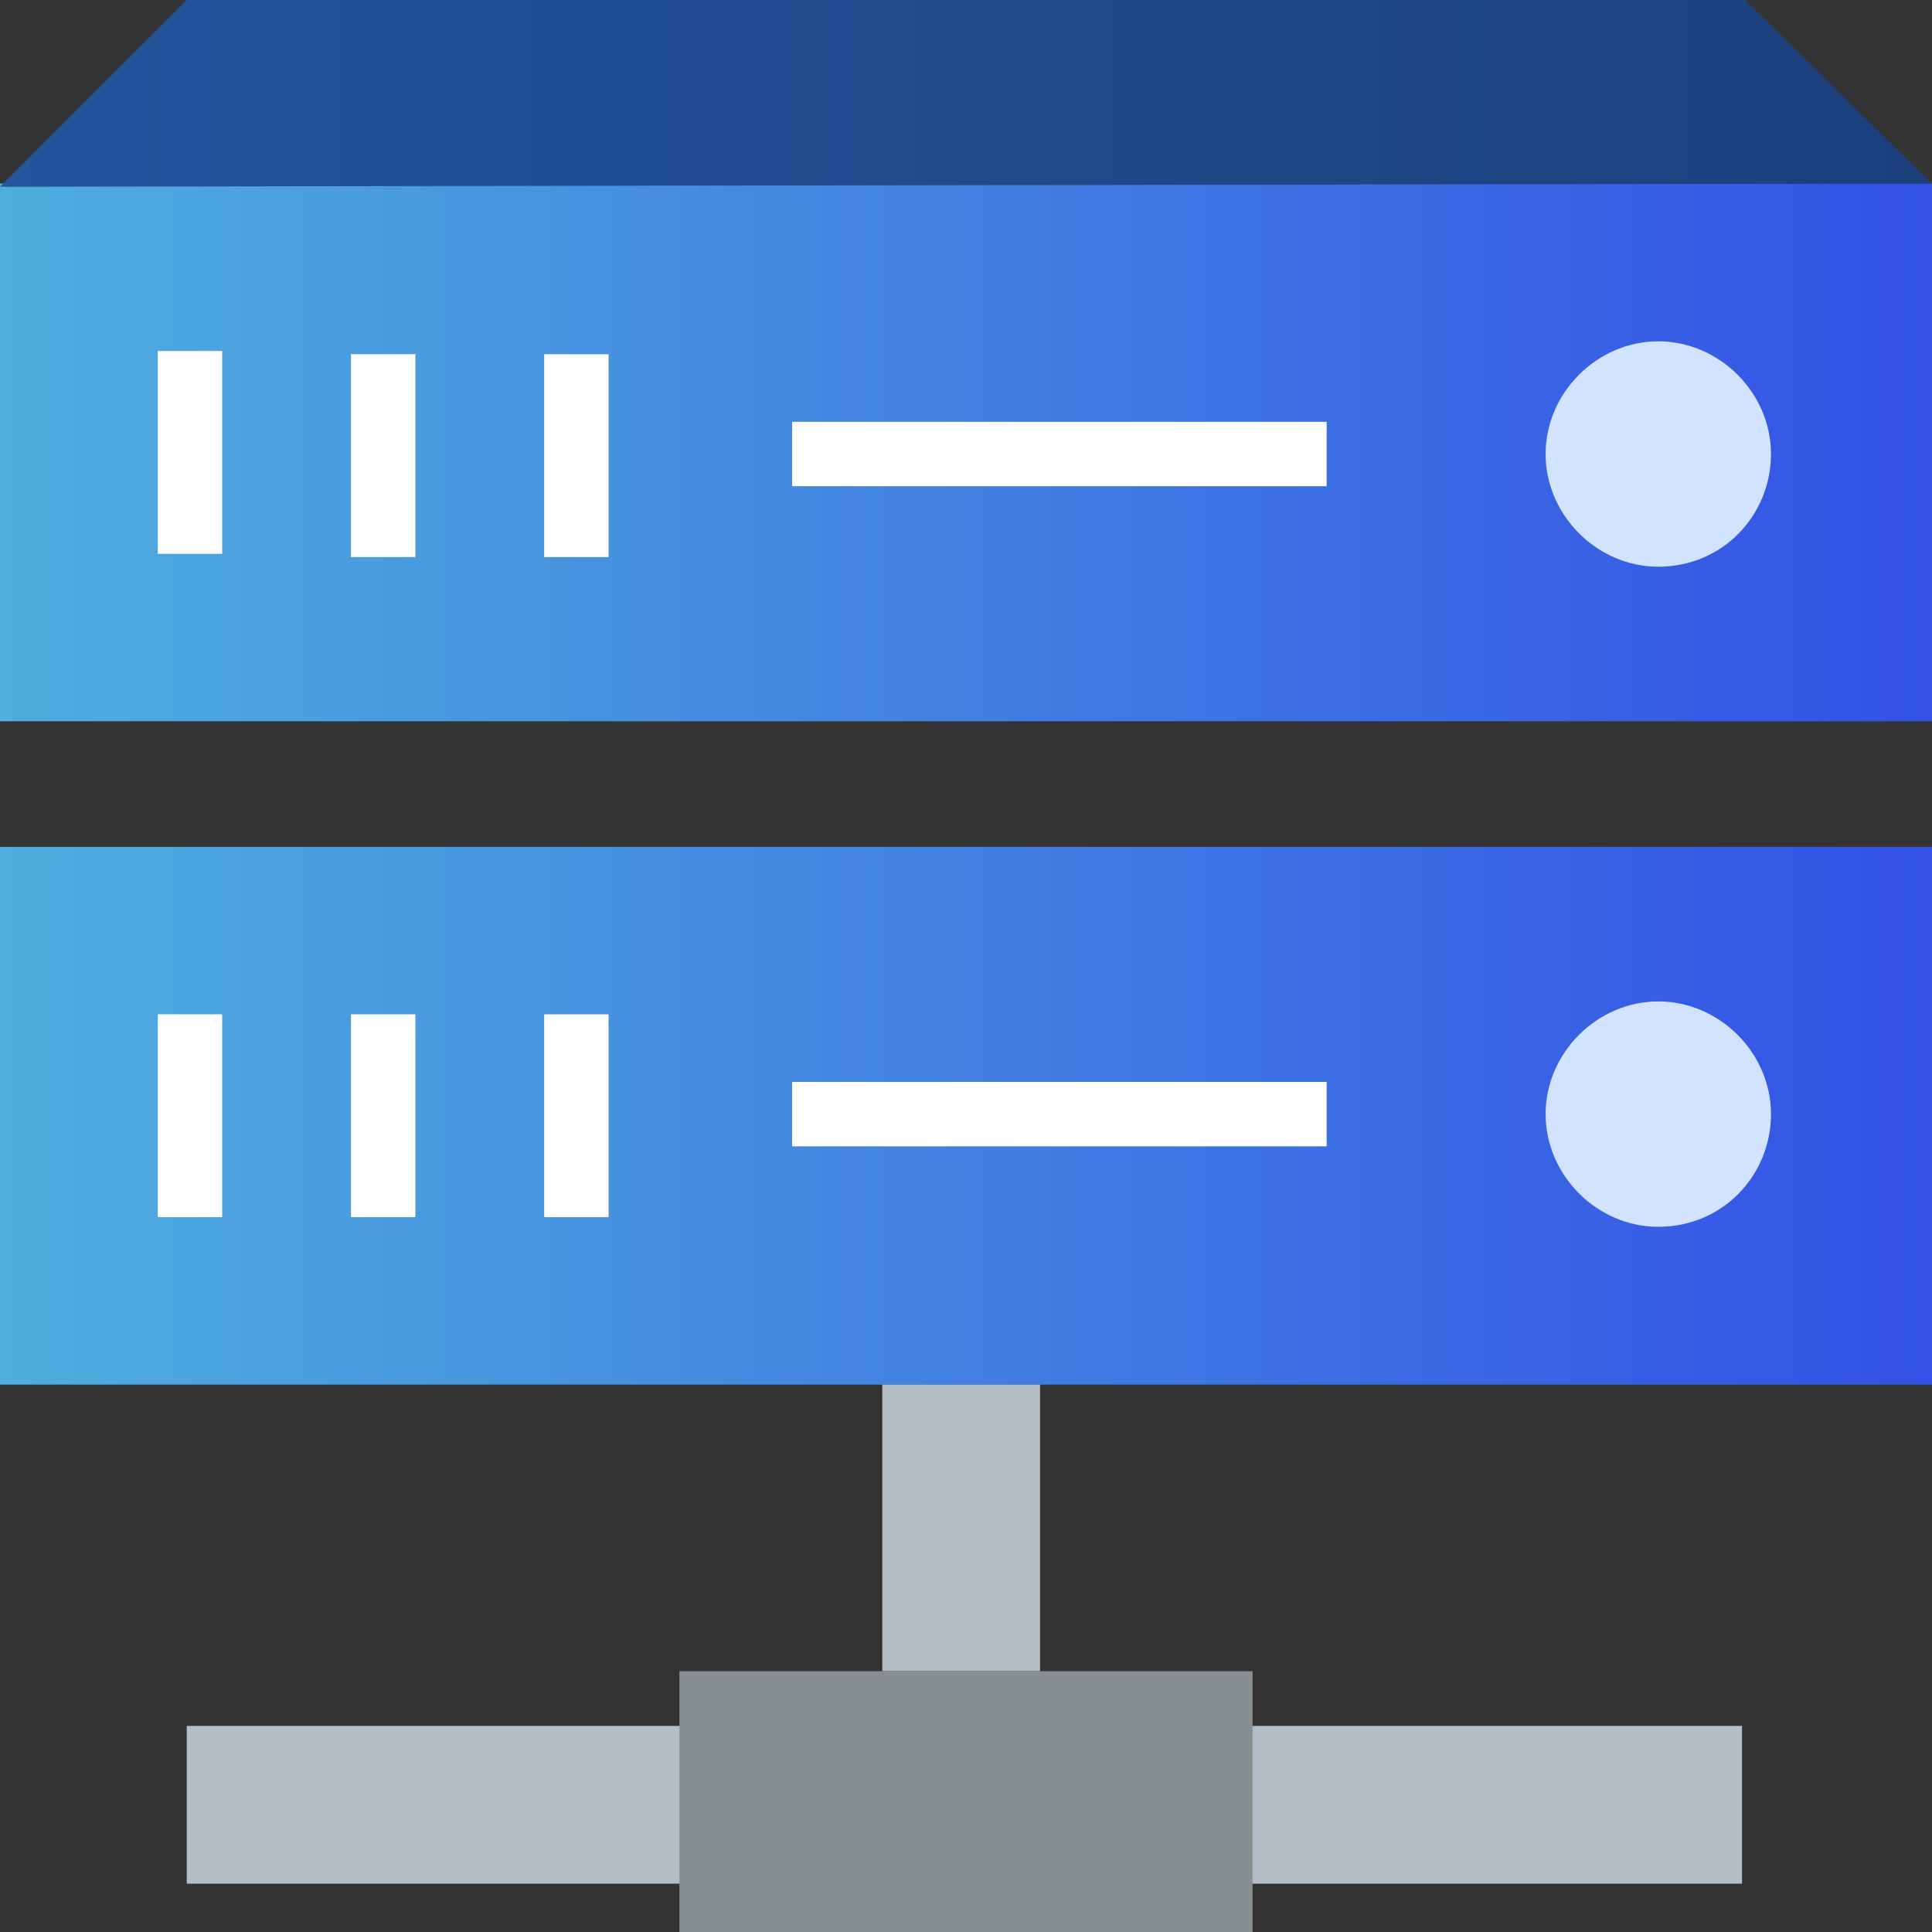
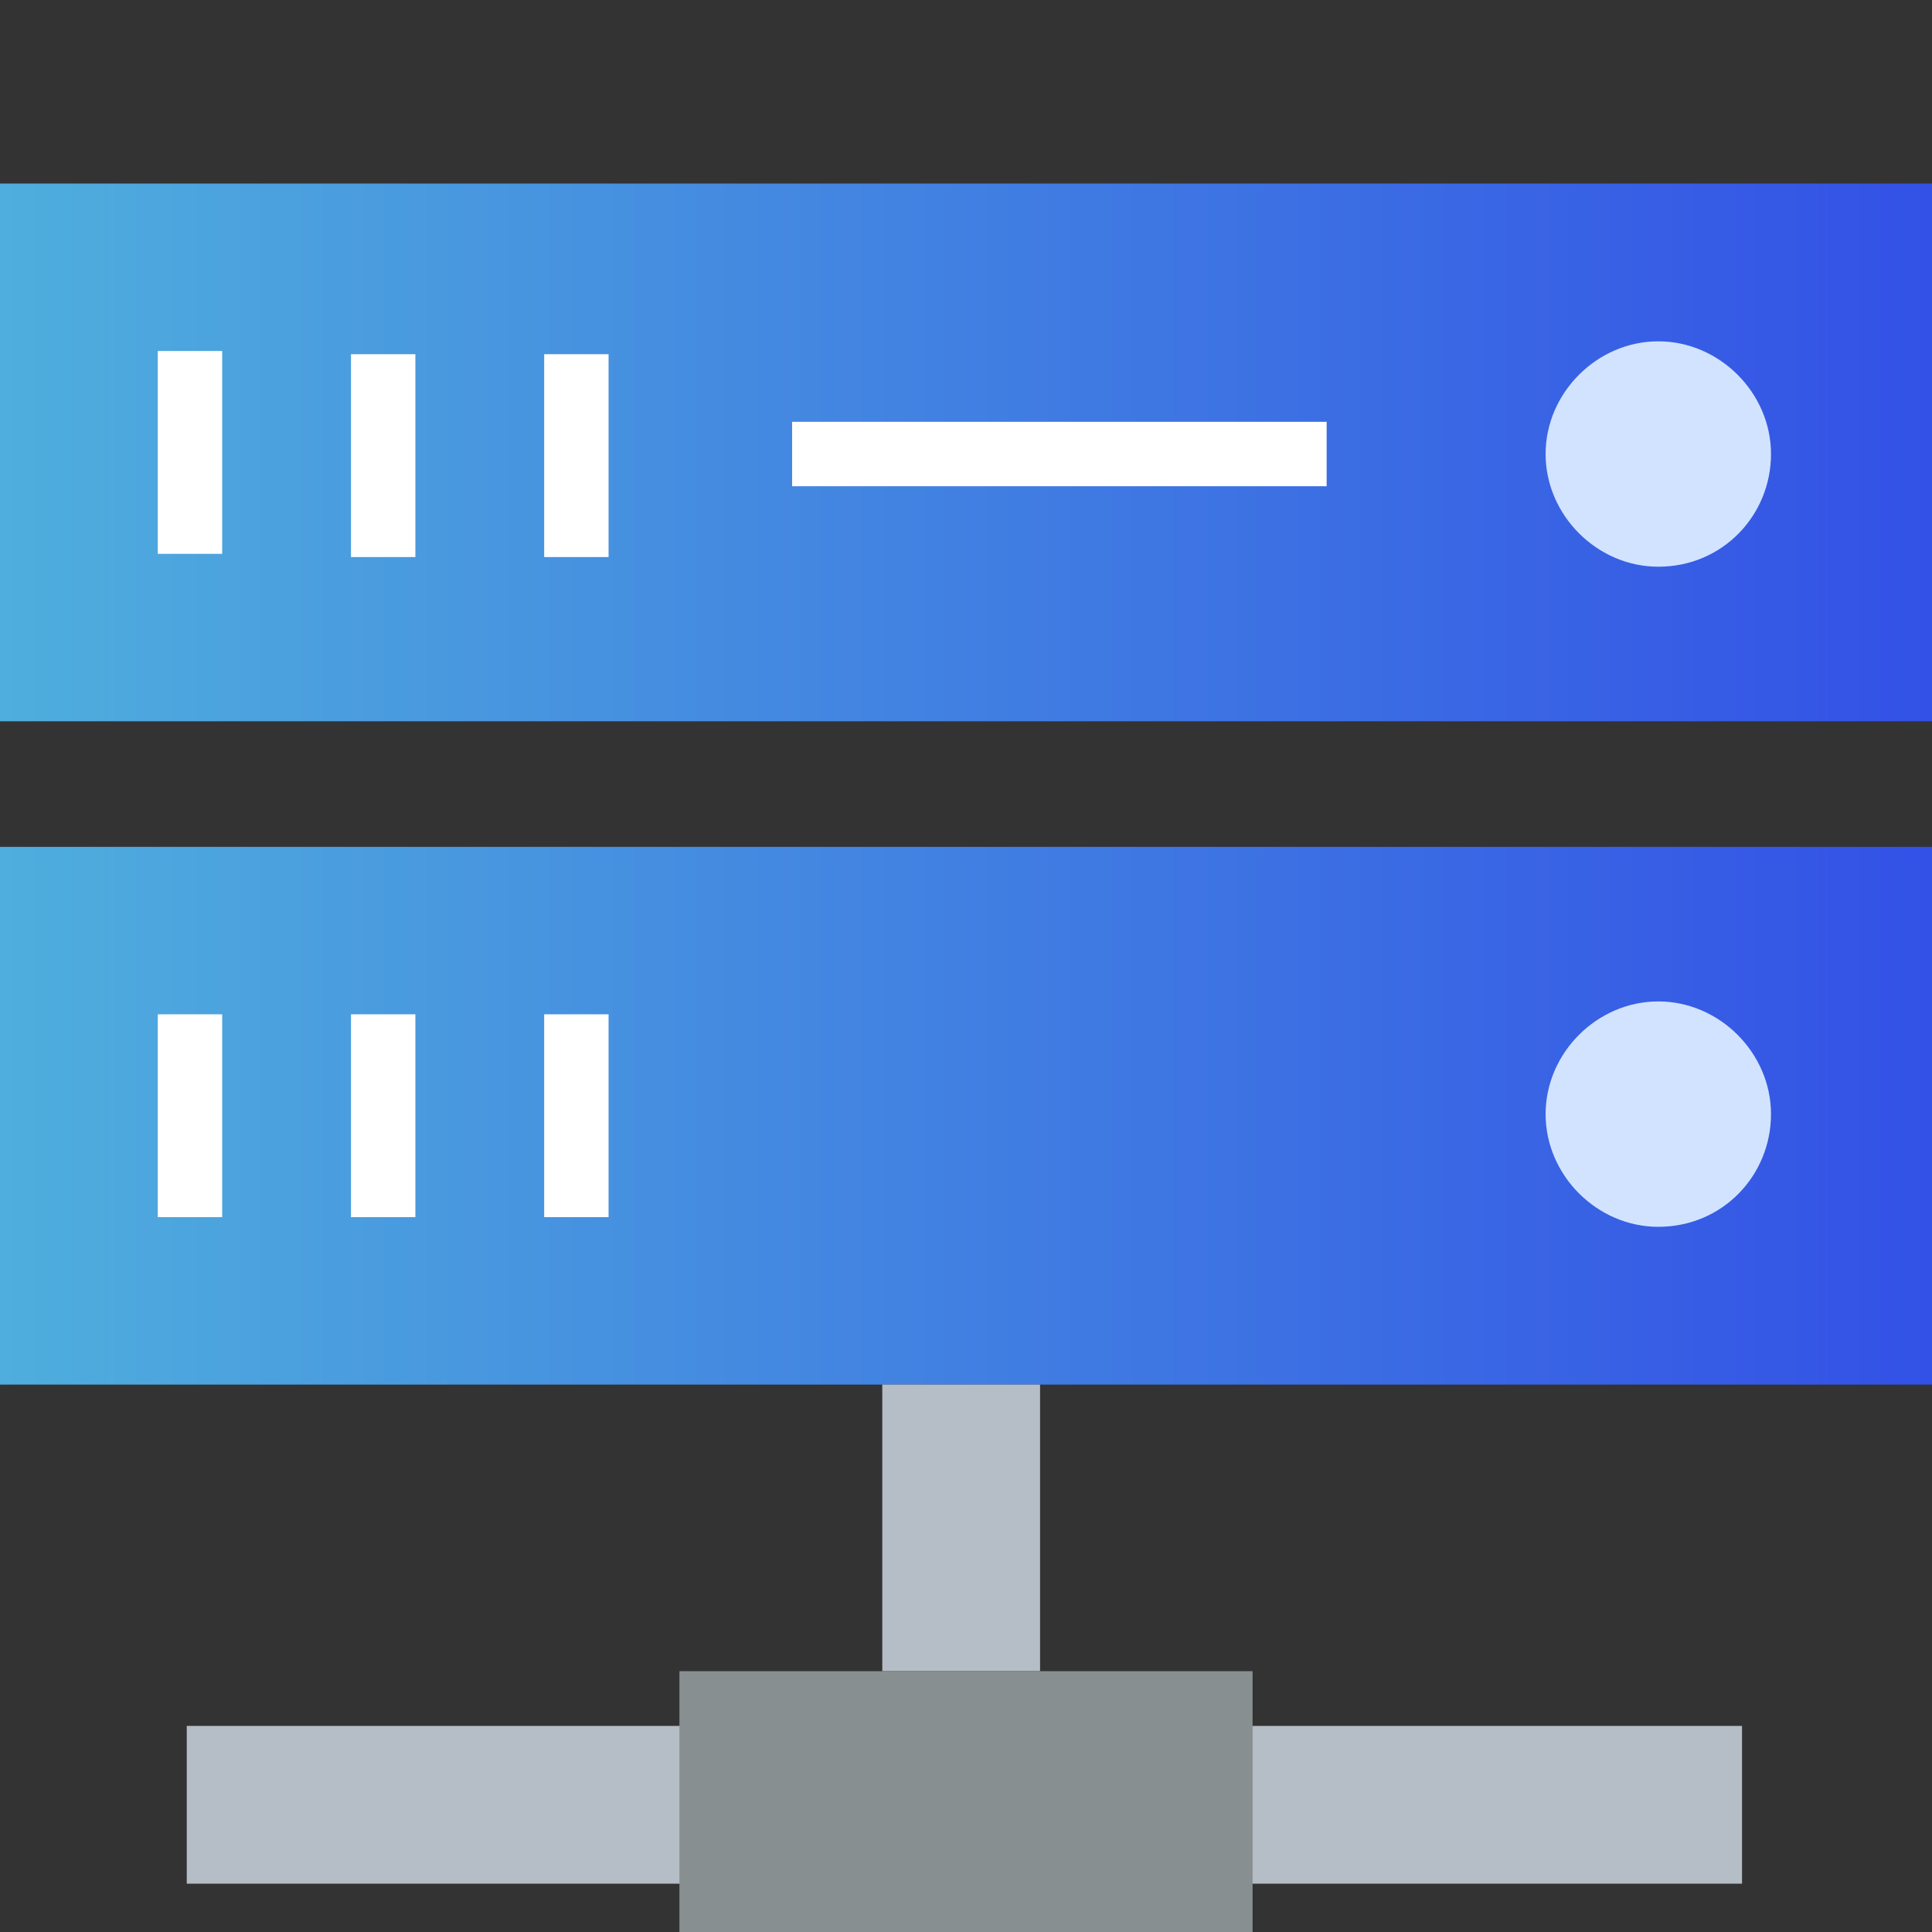
<svg xmlns="http://www.w3.org/2000/svg" version="1.1" id="Calque_1" x="0px" y="0px" width="60px" height="60px" viewBox="0 0 60 60" style="enable-background:new 0 0 60 60;" xml:space="preserve">
  <rect x="0" y="0" width="60" height="60" fill="#333333" stroke="none" />
  <style type="text/css">
	.st0{fill:url(#SVGID_1_);}
	.st1{fill:#D2E3FF;}
	.st2{fill:url(#SVGID_2_);}
	.st3{fill:url(#SVGID_3_);}
	.st4{fill:#B5BDC6;}
	.st5{fill:#888F90;}
	.st6{fill:#FFFFFF;}
</style>
  <linearGradient id="SVGID_1_" gradientUnits="userSpaceOnUse" x1="0" y1="452.05" x2="60" y2="452.05" gradientTransform="matrix(1 0 0 1 0 -438)">
    <stop offset="0" style="stop-color:#4FAEDD" />
    <stop offset="1" style="stop-color:#3351E6" />
  </linearGradient>
  <rect y="5.7" class="st0" width="60" height="16.7" />
-   <path class="st1" d="M51.5,17.6L51.5,17.6c-1.9,0-3.5-1.6-3.5-3.5l0,0c0-1.9,1.6-3.5,3.5-3.5l0,0c1.9,0,3.5,1.6,3.5,3.5l0,0  C55,16,53.5,17.6,51.5,17.6z" />
+   <path class="st1" d="M51.5,17.6L51.5,17.6c-1.9,0-3.5-1.6-3.5-3.5l0,0c0-1.9,1.6-3.5,3.5-3.5c1.9,0,3.5,1.6,3.5,3.5l0,0  C55,16,53.5,17.6,51.5,17.6z" />
  <linearGradient id="SVGID_2_" gradientUnits="userSpaceOnUse" x1="0" y1="472.65" x2="60" y2="472.65" gradientTransform="matrix(1 0 0 1 0 -438)">
    <stop offset="0" style="stop-color:#4FAEDD" />
    <stop offset="1" style="stop-color:#3351E6" />
  </linearGradient>
  <rect y="26.3" class="st2" width="60" height="16.7" />
  <path class="st1" d="M51.5,38.1L51.5,38.1c-1.9,0-3.5-1.6-3.5-3.5l0,0c0-1.9,1.6-3.5,3.5-3.5l0,0c1.9,0,3.5,1.6,3.5,3.5l0,0  C55,36.5,53.5,38.1,51.5,38.1z" />
  <linearGradient id="SVGID_3_" gradientUnits="userSpaceOnUse" x1="0" y1="440.9" x2="60" y2="440.9" gradientTransform="matrix(1 0 0 1 0 -438)">
    <stop offset="0" style="stop-color:#23549C" />
    <stop offset="1" style="stop-color:#1D407B" />
  </linearGradient>
-   <polygon class="st3" points="60,5.7 54.2,0 5.8,0 0,5.8 " />
  <rect x="27.4" y="43" class="st4" width="4.9" height="8.9" />
  <rect x="5.8" y="53.6" class="st4" width="48.3" height="4.9" />
  <rect x="21.1" y="51.9" class="st5" width="17.8" height="8.1" />
  <rect x="24.6" y="13.1" class="st6" width="16.6" height="2" />
  <rect x="4.9" y="10.9" class="st6" width="2" height="6.3" />
  <rect x="10.9" y="11" class="st6" width="2" height="6.3" />
  <rect x="16.9" y="11" class="st6" width="2" height="6.3" />
-   <rect x="24.6" y="33.6" class="st6" width="16.6" height="2" />
  <rect x="4.9" y="31.5" class="st6" width="2" height="6.3" />
  <rect x="10.9" y="31.5" class="st6" width="2" height="6.3" />
  <rect x="16.9" y="31.5" class="st6" width="2" height="6.3" />
</svg>